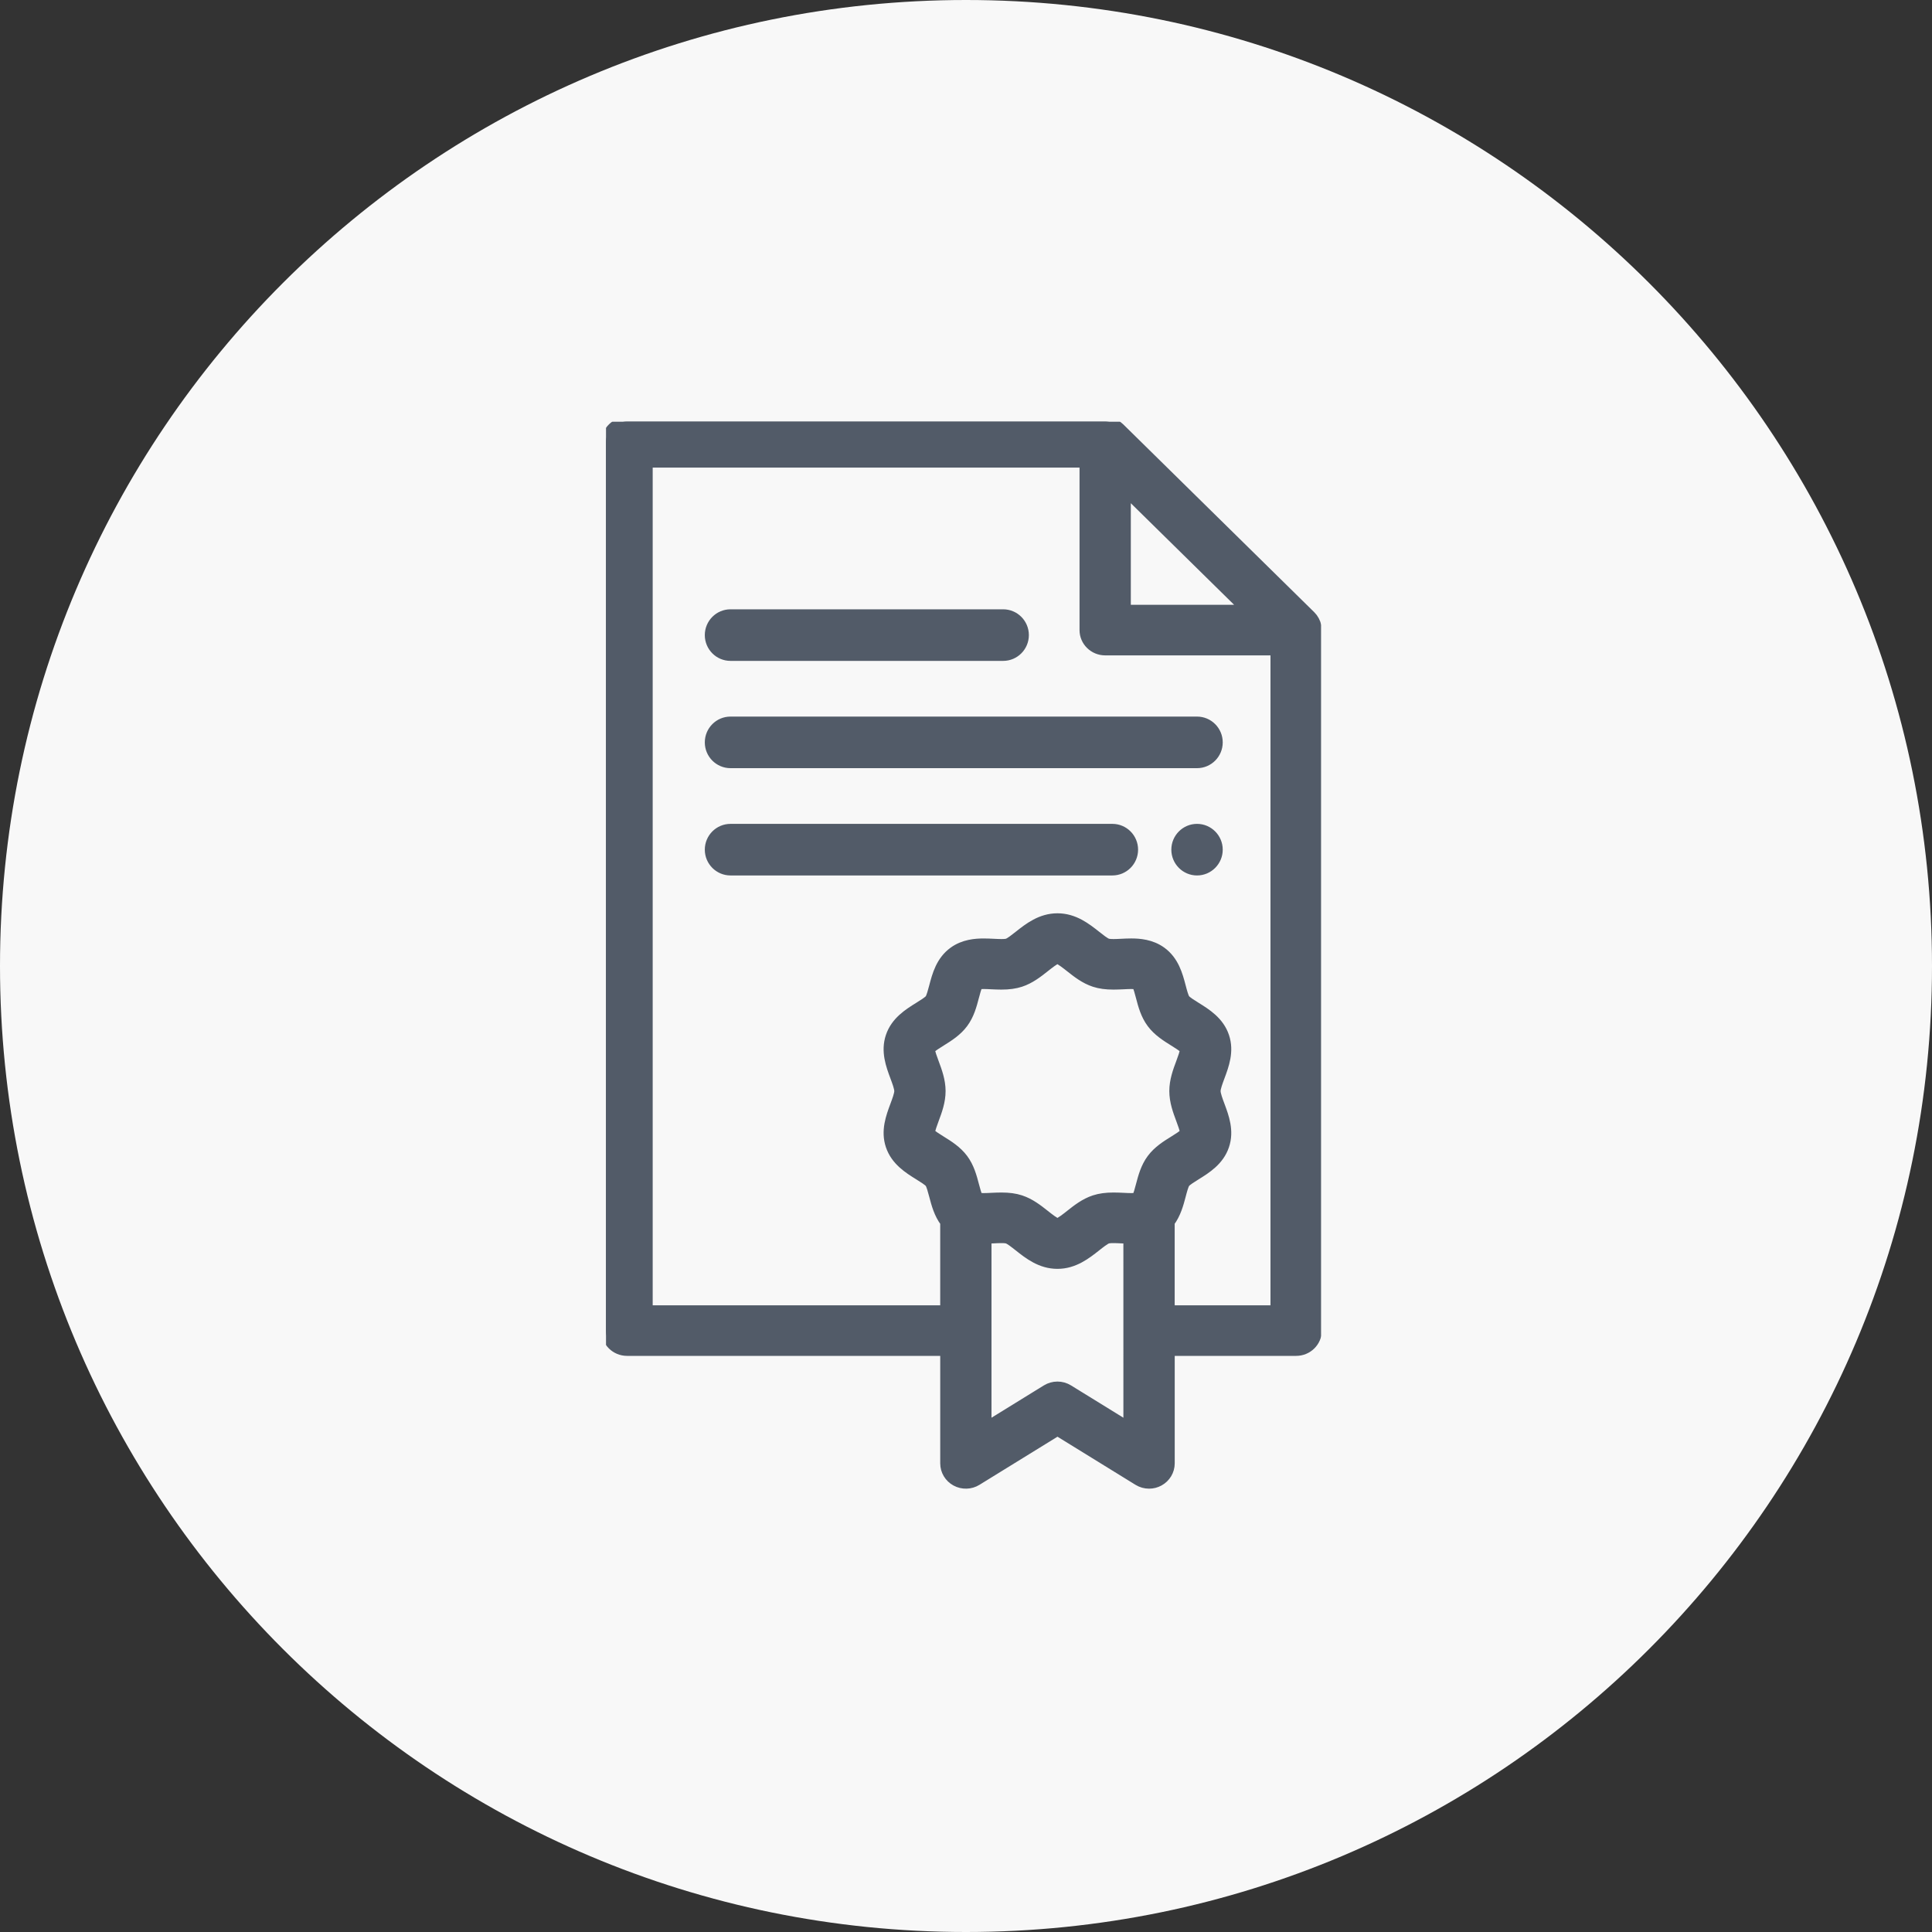
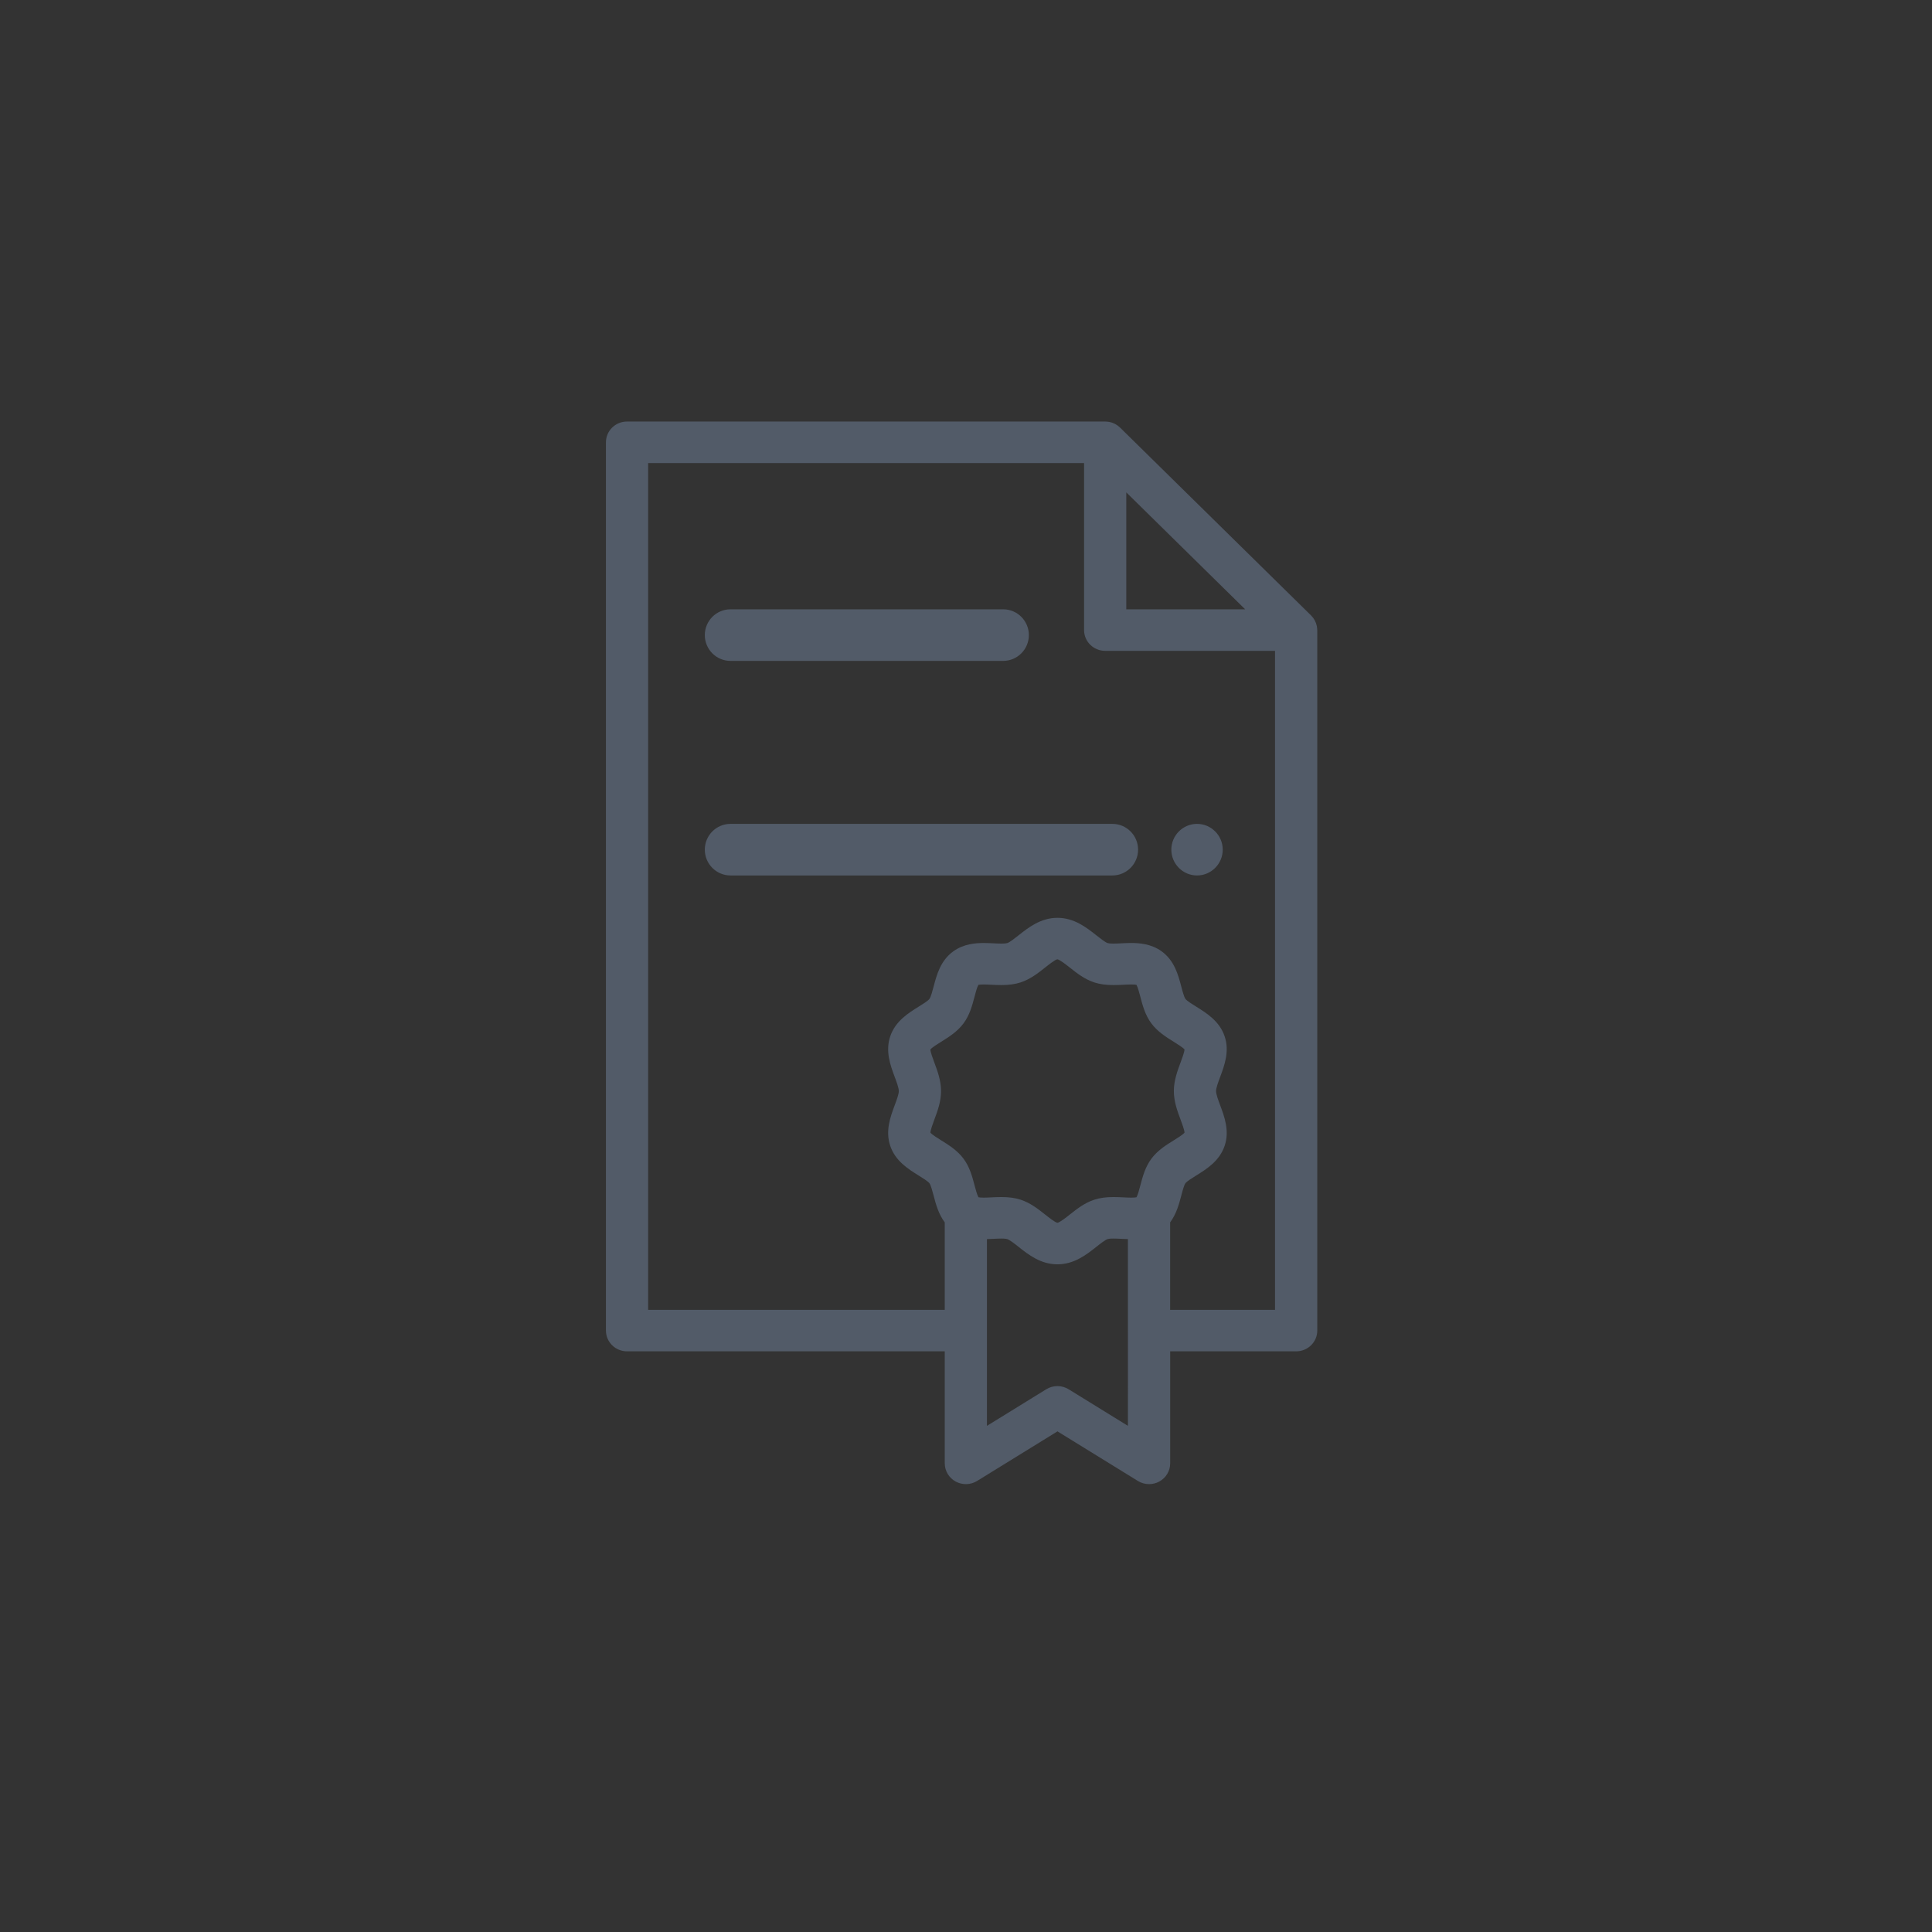
<svg xmlns="http://www.w3.org/2000/svg" width="220" height="220" viewBox="0 0 220 220" fill="none">
  <rect x="0" y="0" width="220" height="220" fill="#333333" stroke="none" />
-   <path d="M0 110C0 49.249 49.249 0 110 0C170.751 0 220 49.249 220 110C220 170.751 170.751 220 110 220C49.249 220 0 170.751 0 110Z" fill="#F8F8F8" />
  <g clip-path="url(#clip0_1078_58281)">
    <mask id="path-2-outside-1_1078_58281" maskUnits="userSpaceOnUse" x="68" y="47" width="83" height="123" fill="black">
      <rect fill="white" x="68" y="47" width="83" height="123" />
-       <path fill-rule="evenodd" clip-rule="evenodd" d="M149.99 71.668C149.99 71.642 149.988 71.616 149.986 71.59C149.978 71.489 149.969 71.387 149.947 71.288C149.926 71.189 149.897 71.089 149.865 70.992C149.856 70.969 149.849 70.945 149.839 70.921C149.805 70.829 149.765 70.739 149.719 70.654C149.716 70.65 149.714 70.645 149.712 70.64C149.664 70.55 149.606 70.463 149.546 70.38C149.531 70.359 149.515 70.338 149.498 70.316C149.433 70.234 149.366 70.153 149.289 70.078L127.546 48.692C127.47 48.617 127.388 48.551 127.304 48.487C127.282 48.47 127.261 48.454 127.239 48.44C127.155 48.38 127.068 48.324 126.977 48.276C126.97 48.272 126.965 48.272 126.958 48.267C126.871 48.222 126.782 48.184 126.691 48.151C126.665 48.142 126.641 48.132 126.614 48.125C126.516 48.092 126.417 48.064 126.316 48.045H126.314C126.213 48.026 126.112 48.014 126.009 48.007C125.982 48.007 125.956 48.005 125.929 48.005C125.903 48.005 125.874 48 125.848 48H71.403C70.076 48 69 49.059 69 50.363V151.516C69 152.821 70.076 153.879 71.403 153.879H107.582V166.636C107.582 167.497 108.058 168.288 108.822 168.704C109.589 169.12 110.521 169.097 111.264 168.638L120.417 162.992L129.57 168.638C129.959 168.879 130.404 169 130.848 169C131.247 169 131.648 168.903 132.011 168.704C132.775 168.288 133.251 167.497 133.251 166.636V153.879H147.597C148.923 153.879 150 152.821 150 151.516V71.749C149.993 71.723 149.99 71.697 149.99 71.668ZM128.251 56.068L141.791 69.385H128.251V56.068ZM106.395 120.994C106.227 120.543 105.951 119.806 105.944 119.503C106.131 119.274 106.782 118.87 107.181 118.622C108.037 118.09 109.007 117.487 109.711 116.542C110.423 115.59 110.711 114.486 110.966 113.517C111.076 113.092 111.257 112.406 111.413 112.146C111.497 112.127 111.675 112.104 112.009 112.104C112.275 112.104 112.576 112.118 112.893 112.135C113.258 112.151 113.633 112.17 114.025 112.17C114.89 112.17 115.589 112.073 116.221 111.868C117.327 111.506 118.213 110.804 118.994 110.187C119.427 109.845 120.148 109.273 120.4 109.237C120.674 109.273 121.397 109.845 121.83 110.187C122.611 110.806 123.497 111.506 124.603 111.868C125.237 112.076 125.934 112.17 126.799 112.17C127.191 112.17 127.566 112.151 127.931 112.135C128.248 112.118 128.549 112.104 128.815 112.104C129.149 112.104 129.325 112.127 129.411 112.146C129.565 112.406 129.745 113.092 129.856 113.517C130.11 114.488 130.401 115.59 131.112 116.542C131.817 117.485 132.785 118.088 133.643 118.622C134.042 118.87 134.693 119.274 134.88 119.503C134.873 119.806 134.599 120.543 134.431 120.994C134.073 121.952 133.669 123.039 133.669 124.239C133.669 125.442 134.073 126.527 134.431 127.486C134.599 127.938 134.876 128.675 134.883 128.978C134.695 129.207 134.044 129.611 133.645 129.859C132.787 130.391 131.817 130.994 131.115 131.939C130.404 132.891 130.115 133.995 129.858 134.964C129.748 135.387 129.567 136.075 129.414 136.335C129.327 136.351 129.152 136.377 128.818 136.377C128.549 136.377 128.251 136.363 127.933 136.346C127.57 136.33 127.193 136.311 126.802 136.311C125.934 136.311 125.237 136.408 124.605 136.613C123.497 136.975 122.613 137.677 121.832 138.294C121.407 138.632 120.698 139.192 120.414 139.241C120.131 139.192 119.424 138.632 118.999 138.294C118.218 137.677 117.331 136.975 116.226 136.613C115.592 136.405 114.895 136.311 114.03 136.311C113.638 136.311 113.261 136.33 112.898 136.346C112.581 136.363 112.283 136.377 112.014 136.377C111.68 136.377 111.504 136.351 111.418 136.335C111.264 136.075 111.084 135.389 110.971 134.964C110.716 133.993 110.425 132.891 109.716 131.939C109.012 130.996 108.044 130.391 107.186 129.859C106.787 129.611 106.136 129.207 105.948 128.978C105.956 128.678 106.23 127.938 106.398 127.486C106.756 126.529 107.159 125.442 107.159 124.239C107.157 123.039 106.751 121.952 106.395 120.994ZM128.44 162.364L121.69 158.2C120.909 157.717 119.917 157.717 119.136 158.2L112.386 162.364V141.097C112.641 141.089 112.893 141.08 113.136 141.068C113.453 141.052 113.753 141.037 114.025 141.037C114.45 141.037 114.633 141.075 114.702 141.099C114.988 141.193 115.539 141.628 115.981 141.978C117.103 142.867 118.499 143.97 120.412 143.97C122.325 143.97 123.721 142.864 124.843 141.978C125.285 141.628 125.836 141.193 126.121 141.099C126.194 141.075 126.376 141.037 126.802 141.037C127.073 141.037 127.373 141.052 127.691 141.068C127.933 141.08 128.186 141.089 128.438 141.097L128.44 162.364ZM133.246 149.153V139.192C133.96 138.237 134.26 137.107 134.513 136.148C134.645 135.644 134.825 134.954 134.991 134.735C135.154 134.512 135.767 134.134 136.212 133.858C137.394 133.123 138.867 132.208 139.451 130.478C140.03 128.772 139.427 127.158 138.944 125.863C138.725 125.274 138.475 124.608 138.475 124.244C138.475 123.88 138.725 123.214 138.944 122.625C139.427 121.328 140.03 119.716 139.451 118.007C138.867 116.277 137.394 115.363 136.212 114.628C135.765 114.351 135.154 113.971 134.991 113.751C134.825 113.529 134.645 112.839 134.513 112.335C134.167 111.019 133.737 109.381 132.266 108.32C131.093 107.477 129.738 107.38 128.82 107.38C128.431 107.38 128.056 107.399 127.693 107.417C127.376 107.434 127.075 107.448 126.804 107.448C126.376 107.448 126.194 107.41 126.124 107.387C125.838 107.295 125.288 106.857 124.845 106.508C123.723 105.621 122.327 104.515 120.414 104.515C118.502 104.515 117.105 105.621 115.983 106.508C115.541 106.857 114.991 107.295 114.705 107.387C114.635 107.41 114.453 107.448 114.025 107.448C113.756 107.448 113.453 107.434 113.136 107.417C112.773 107.401 112.398 107.382 112.009 107.382C111.091 107.382 109.735 107.479 108.563 108.323C107.09 109.384 106.66 111.021 106.314 112.338C106.181 112.841 105.999 113.531 105.835 113.751C105.67 113.971 105.059 114.351 104.612 114.628C103.43 115.363 101.959 116.277 101.373 118.007C100.794 119.716 101.397 121.328 101.88 122.625C102.099 123.214 102.349 123.88 102.349 124.244C102.349 124.608 102.099 125.274 101.88 125.863C101.397 127.158 100.794 128.772 101.373 130.481C101.959 132.211 103.43 133.125 104.612 133.86C105.059 134.137 105.67 134.517 105.835 134.737C105.999 134.957 106.181 135.647 106.314 136.15C106.566 137.11 106.866 138.242 107.58 139.194V149.155H73.806V52.727H123.445V71.749C123.445 73.053 124.521 74.112 125.848 74.112H145.189V149.153H133.246Z" />
    </mask>
    <path fill-rule="evenodd" clip-rule="evenodd" d="M149.99 71.668C149.99 71.642 149.988 71.616 149.986 71.59C149.978 71.489 149.969 71.387 149.947 71.288C149.926 71.189 149.897 71.089 149.865 70.992C149.856 70.969 149.849 70.945 149.839 70.921C149.805 70.829 149.765 70.739 149.719 70.654C149.716 70.65 149.714 70.645 149.712 70.64C149.664 70.55 149.606 70.463 149.546 70.38C149.531 70.359 149.515 70.338 149.498 70.316C149.433 70.234 149.366 70.153 149.289 70.078L127.546 48.692C127.47 48.617 127.388 48.551 127.304 48.487C127.282 48.47 127.261 48.454 127.239 48.44C127.155 48.38 127.068 48.324 126.977 48.276C126.97 48.272 126.965 48.272 126.958 48.267C126.871 48.222 126.782 48.184 126.691 48.151C126.665 48.142 126.641 48.132 126.614 48.125C126.516 48.092 126.417 48.064 126.316 48.045H126.314C126.213 48.026 126.112 48.014 126.009 48.007C125.982 48.007 125.956 48.005 125.929 48.005C125.903 48.005 125.874 48 125.848 48H71.403C70.076 48 69 49.059 69 50.363V151.516C69 152.821 70.076 153.879 71.403 153.879H107.582V166.636C107.582 167.497 108.058 168.288 108.822 168.704C109.589 169.12 110.521 169.097 111.264 168.638L120.417 162.992L129.57 168.638C129.959 168.879 130.404 169 130.848 169C131.247 169 131.648 168.903 132.011 168.704C132.775 168.288 133.251 167.497 133.251 166.636V153.879H147.597C148.923 153.879 150 152.821 150 151.516V71.749C149.993 71.723 149.99 71.697 149.99 71.668ZM128.251 56.068L141.791 69.385H128.251V56.068ZM106.395 120.994C106.227 120.543 105.951 119.806 105.944 119.503C106.131 119.274 106.782 118.87 107.181 118.622C108.037 118.09 109.007 117.487 109.711 116.542C110.423 115.59 110.711 114.486 110.966 113.517C111.076 113.092 111.257 112.406 111.413 112.146C111.497 112.127 111.675 112.104 112.009 112.104C112.275 112.104 112.576 112.118 112.893 112.135C113.258 112.151 113.633 112.17 114.025 112.17C114.89 112.17 115.589 112.073 116.221 111.868C117.327 111.506 118.213 110.804 118.994 110.187C119.427 109.845 120.148 109.273 120.4 109.237C120.674 109.273 121.397 109.845 121.83 110.187C122.611 110.806 123.497 111.506 124.603 111.868C125.237 112.076 125.934 112.17 126.799 112.17C127.191 112.17 127.566 112.151 127.931 112.135C128.248 112.118 128.549 112.104 128.815 112.104C129.149 112.104 129.325 112.127 129.411 112.146C129.565 112.406 129.745 113.092 129.856 113.517C130.11 114.488 130.401 115.59 131.112 116.542C131.817 117.485 132.785 118.088 133.643 118.622C134.042 118.87 134.693 119.274 134.88 119.503C134.873 119.806 134.599 120.543 134.431 120.994C134.073 121.952 133.669 123.039 133.669 124.239C133.669 125.442 134.073 126.527 134.431 127.486C134.599 127.938 134.876 128.675 134.883 128.978C134.695 129.207 134.044 129.611 133.645 129.859C132.787 130.391 131.817 130.994 131.115 131.939C130.404 132.891 130.115 133.995 129.858 134.964C129.748 135.387 129.567 136.075 129.414 136.335C129.327 136.351 129.152 136.377 128.818 136.377C128.549 136.377 128.251 136.363 127.933 136.346C127.57 136.33 127.193 136.311 126.802 136.311C125.934 136.311 125.237 136.408 124.605 136.613C123.497 136.975 122.613 137.677 121.832 138.294C121.407 138.632 120.698 139.192 120.414 139.241C120.131 139.192 119.424 138.632 118.999 138.294C118.218 137.677 117.331 136.975 116.226 136.613C115.592 136.405 114.895 136.311 114.03 136.311C113.638 136.311 113.261 136.33 112.898 136.346C112.581 136.363 112.283 136.377 112.014 136.377C111.68 136.377 111.504 136.351 111.418 136.335C111.264 136.075 111.084 135.389 110.971 134.964C110.716 133.993 110.425 132.891 109.716 131.939C109.012 130.996 108.044 130.391 107.186 129.859C106.787 129.611 106.136 129.207 105.948 128.978C105.956 128.678 106.23 127.938 106.398 127.486C106.756 126.529 107.159 125.442 107.159 124.239C107.157 123.039 106.751 121.952 106.395 120.994ZM128.44 162.364L121.69 158.2C120.909 157.717 119.917 157.717 119.136 158.2L112.386 162.364V141.097C112.641 141.089 112.893 141.08 113.136 141.068C113.453 141.052 113.753 141.037 114.025 141.037C114.45 141.037 114.633 141.075 114.702 141.099C114.988 141.193 115.539 141.628 115.981 141.978C117.103 142.867 118.499 143.97 120.412 143.97C122.325 143.97 123.721 142.864 124.843 141.978C125.285 141.628 125.836 141.193 126.121 141.099C126.194 141.075 126.376 141.037 126.802 141.037C127.073 141.037 127.373 141.052 127.691 141.068C127.933 141.08 128.186 141.089 128.438 141.097L128.44 162.364ZM133.246 149.153V139.192C133.96 138.237 134.26 137.107 134.513 136.148C134.645 135.644 134.825 134.954 134.991 134.735C135.154 134.512 135.767 134.134 136.212 133.858C137.394 133.123 138.867 132.208 139.451 130.478C140.03 128.772 139.427 127.158 138.944 125.863C138.725 125.274 138.475 124.608 138.475 124.244C138.475 123.88 138.725 123.214 138.944 122.625C139.427 121.328 140.03 119.716 139.451 118.007C138.867 116.277 137.394 115.363 136.212 114.628C135.765 114.351 135.154 113.971 134.991 113.751C134.825 113.529 134.645 112.839 134.513 112.335C134.167 111.019 133.737 109.381 132.266 108.32C131.093 107.477 129.738 107.38 128.82 107.38C128.431 107.38 128.056 107.399 127.693 107.417C127.376 107.434 127.075 107.448 126.804 107.448C126.376 107.448 126.194 107.41 126.124 107.387C125.838 107.295 125.288 106.857 124.845 106.508C123.723 105.621 122.327 104.515 120.414 104.515C118.502 104.515 117.105 105.621 115.983 106.508C115.541 106.857 114.991 107.295 114.705 107.387C114.635 107.41 114.453 107.448 114.025 107.448C113.756 107.448 113.453 107.434 113.136 107.417C112.773 107.401 112.398 107.382 112.009 107.382C111.091 107.382 109.735 107.479 108.563 108.323C107.09 109.384 106.66 111.021 106.314 112.338C106.181 112.841 105.999 113.531 105.835 113.751C105.67 113.971 105.059 114.351 104.612 114.628C103.43 115.363 101.959 116.277 101.373 118.007C100.794 119.716 101.397 121.328 101.88 122.625C102.099 123.214 102.349 123.88 102.349 124.244C102.349 124.608 102.099 125.274 101.88 125.863C101.397 127.158 100.794 128.772 101.373 130.481C101.959 132.211 103.43 133.125 104.612 133.86C105.059 134.137 105.67 134.517 105.835 134.737C105.999 134.957 106.181 135.647 106.314 136.15C106.566 137.11 106.866 138.242 107.58 139.194V149.155H73.806V52.727H123.445V71.749C123.445 73.053 124.521 74.112 125.848 74.112H145.189V149.153H133.246Z" fill="#525B68" />
-     <path fill-rule="evenodd" clip-rule="evenodd" d="M149.99 71.668C149.99 71.642 149.988 71.616 149.986 71.59C149.978 71.489 149.969 71.387 149.947 71.288C149.926 71.189 149.897 71.089 149.865 70.992C149.856 70.969 149.849 70.945 149.839 70.921C149.805 70.829 149.765 70.739 149.719 70.654C149.716 70.65 149.714 70.645 149.712 70.64C149.664 70.55 149.606 70.463 149.546 70.38C149.531 70.359 149.515 70.338 149.498 70.316C149.433 70.234 149.366 70.153 149.289 70.078L127.546 48.692C127.47 48.617 127.388 48.551 127.304 48.487C127.282 48.47 127.261 48.454 127.239 48.44C127.155 48.38 127.068 48.324 126.977 48.276C126.97 48.272 126.965 48.272 126.958 48.267C126.871 48.222 126.782 48.184 126.691 48.151C126.665 48.142 126.641 48.132 126.614 48.125C126.516 48.092 126.417 48.064 126.316 48.045H126.314C126.213 48.026 126.112 48.014 126.009 48.007C125.982 48.007 125.956 48.005 125.929 48.005C125.903 48.005 125.874 48 125.848 48H71.403C70.076 48 69 49.059 69 50.363V151.516C69 152.821 70.076 153.879 71.403 153.879H107.582V166.636C107.582 167.497 108.058 168.288 108.822 168.704C109.589 169.12 110.521 169.097 111.264 168.638L120.417 162.992L129.57 168.638C129.959 168.879 130.404 169 130.848 169C131.247 169 131.648 168.903 132.011 168.704C132.775 168.288 133.251 167.497 133.251 166.636V153.879H147.597C148.923 153.879 150 152.821 150 151.516V71.749C149.993 71.723 149.99 71.697 149.99 71.668ZM128.251 56.068L141.791 69.385H128.251V56.068ZM106.395 120.994C106.227 120.543 105.951 119.806 105.944 119.503C106.131 119.274 106.782 118.87 107.181 118.622C108.037 118.09 109.007 117.487 109.711 116.542C110.423 115.59 110.711 114.486 110.966 113.517C111.076 113.092 111.257 112.406 111.413 112.146C111.497 112.127 111.675 112.104 112.009 112.104C112.275 112.104 112.576 112.118 112.893 112.135C113.258 112.151 113.633 112.17 114.025 112.17C114.89 112.17 115.589 112.073 116.221 111.868C117.327 111.506 118.213 110.804 118.994 110.187C119.427 109.845 120.148 109.273 120.4 109.237C120.674 109.273 121.397 109.845 121.83 110.187C122.611 110.806 123.497 111.506 124.603 111.868C125.237 112.076 125.934 112.17 126.799 112.17C127.191 112.17 127.566 112.151 127.931 112.135C128.248 112.118 128.549 112.104 128.815 112.104C129.149 112.104 129.325 112.127 129.411 112.146C129.565 112.406 129.745 113.092 129.856 113.517C130.11 114.488 130.401 115.59 131.112 116.542C131.817 117.485 132.785 118.088 133.643 118.622C134.042 118.87 134.693 119.274 134.88 119.503C134.873 119.806 134.599 120.543 134.431 120.994C134.073 121.952 133.669 123.039 133.669 124.239C133.669 125.442 134.073 126.527 134.431 127.486C134.599 127.938 134.876 128.675 134.883 128.978C134.695 129.207 134.044 129.611 133.645 129.859C132.787 130.391 131.817 130.994 131.115 131.939C130.404 132.891 130.115 133.995 129.858 134.964C129.748 135.387 129.567 136.075 129.414 136.335C129.327 136.351 129.152 136.377 128.818 136.377C128.549 136.377 128.251 136.363 127.933 136.346C127.57 136.33 127.193 136.311 126.802 136.311C125.934 136.311 125.237 136.408 124.605 136.613C123.497 136.975 122.613 137.677 121.832 138.294C121.407 138.632 120.698 139.192 120.414 139.241C120.131 139.192 119.424 138.632 118.999 138.294C118.218 137.677 117.331 136.975 116.226 136.613C115.592 136.405 114.895 136.311 114.03 136.311C113.638 136.311 113.261 136.33 112.898 136.346C112.581 136.363 112.283 136.377 112.014 136.377C111.68 136.377 111.504 136.351 111.418 136.335C111.264 136.075 111.084 135.389 110.971 134.964C110.716 133.993 110.425 132.891 109.716 131.939C109.012 130.996 108.044 130.391 107.186 129.859C106.787 129.611 106.136 129.207 105.948 128.978C105.956 128.678 106.23 127.938 106.398 127.486C106.756 126.529 107.159 125.442 107.159 124.239C107.157 123.039 106.751 121.952 106.395 120.994ZM128.44 162.364L121.69 158.2C120.909 157.717 119.917 157.717 119.136 158.2L112.386 162.364V141.097C112.641 141.089 112.893 141.08 113.136 141.068C113.453 141.052 113.753 141.037 114.025 141.037C114.45 141.037 114.633 141.075 114.702 141.099C114.988 141.193 115.539 141.628 115.981 141.978C117.103 142.867 118.499 143.97 120.412 143.97C122.325 143.97 123.721 142.864 124.843 141.978C125.285 141.628 125.836 141.193 126.121 141.099C126.194 141.075 126.376 141.037 126.802 141.037C127.073 141.037 127.373 141.052 127.691 141.068C127.933 141.08 128.186 141.089 128.438 141.097L128.44 162.364ZM133.246 149.153V139.192C133.96 138.237 134.26 137.107 134.513 136.148C134.645 135.644 134.825 134.954 134.991 134.735C135.154 134.512 135.767 134.134 136.212 133.858C137.394 133.123 138.867 132.208 139.451 130.478C140.03 128.772 139.427 127.158 138.944 125.863C138.725 125.274 138.475 124.608 138.475 124.244C138.475 123.88 138.725 123.214 138.944 122.625C139.427 121.328 140.03 119.716 139.451 118.007C138.867 116.277 137.394 115.363 136.212 114.628C135.765 114.351 135.154 113.971 134.991 113.751C134.825 113.529 134.645 112.839 134.513 112.335C134.167 111.019 133.737 109.381 132.266 108.32C131.093 107.477 129.738 107.38 128.82 107.38C128.431 107.38 128.056 107.399 127.693 107.417C127.376 107.434 127.075 107.448 126.804 107.448C126.376 107.448 126.194 107.41 126.124 107.387C125.838 107.295 125.288 106.857 124.845 106.508C123.723 105.621 122.327 104.515 120.414 104.515C118.502 104.515 117.105 105.621 115.983 106.508C115.541 106.857 114.991 107.295 114.705 107.387C114.635 107.41 114.453 107.448 114.025 107.448C113.756 107.448 113.453 107.434 113.136 107.417C112.773 107.401 112.398 107.382 112.009 107.382C111.091 107.382 109.735 107.479 108.563 108.323C107.09 109.384 106.66 111.021 106.314 112.338C106.181 112.841 105.999 113.531 105.835 113.751C105.67 113.971 105.059 114.351 104.612 114.628C103.43 115.363 101.959 116.277 101.373 118.007C100.794 119.716 101.397 121.328 101.88 122.625C102.099 123.214 102.349 123.88 102.349 124.244C102.349 124.608 102.099 125.274 101.88 125.863C101.397 127.158 100.794 128.772 101.373 130.481C101.959 132.211 103.43 133.125 104.612 133.86C105.059 134.137 105.67 134.517 105.835 134.737C105.999 134.957 106.181 135.647 106.314 136.15C106.566 137.11 106.866 138.242 107.58 139.194V149.155H73.806V52.727H123.445V71.749C123.445 73.053 124.521 74.112 125.848 74.112H145.189V149.153H133.246Z" stroke="#525B68" stroke-width="1.034" mask="url(#path-2-outside-1_1078_58281)" />
    <path d="M83.184 74.998H114.232C115.706 74.998 116.9 73.797 116.9 72.32C116.9 70.842 115.706 69.641 114.232 69.641H83.184C81.71 69.641 80.516 70.842 80.516 72.32C80.516 73.8 81.71 74.998 83.184 74.998Z" fill="#525B68" stroke="#525B68" stroke-width="0.517" />
-     <path d="M136.308 81.857H83.184C81.71 81.857 80.516 83.058 80.516 84.536C80.516 86.013 81.71 87.214 83.184 87.214H136.308C137.782 87.214 138.976 86.013 138.976 84.536C138.976 83.058 137.782 81.857 136.308 81.857Z" fill="#525B68" stroke="#525B68" stroke-width="0.517" />
    <path d="M126.669 94.074H83.184C81.71 94.074 80.516 95.275 80.516 96.753C80.516 98.23 81.71 99.431 83.184 99.431H126.669C128.143 99.431 129.337 98.23 129.337 96.753C129.337 95.275 128.143 94.074 126.669 94.074Z" fill="#525B68" stroke="#525B68" stroke-width="0.517" />
    <path d="M136.308 94.074C134.836 94.074 133.64 95.278 133.64 96.753C133.64 98.228 134.836 99.431 136.308 99.431C137.779 99.431 138.976 98.228 138.976 96.753C138.976 95.278 137.779 94.074 136.308 94.074Z" fill="#525B68" stroke="#525B68" stroke-width="0.517" />
  </g>
  <defs>
    <clipPath id="clip0_1078_58281">
      <rect width="81.451" height="123.909" fill="white" transform="translate(69 48)" />
    </clipPath>
  </defs>
</svg>